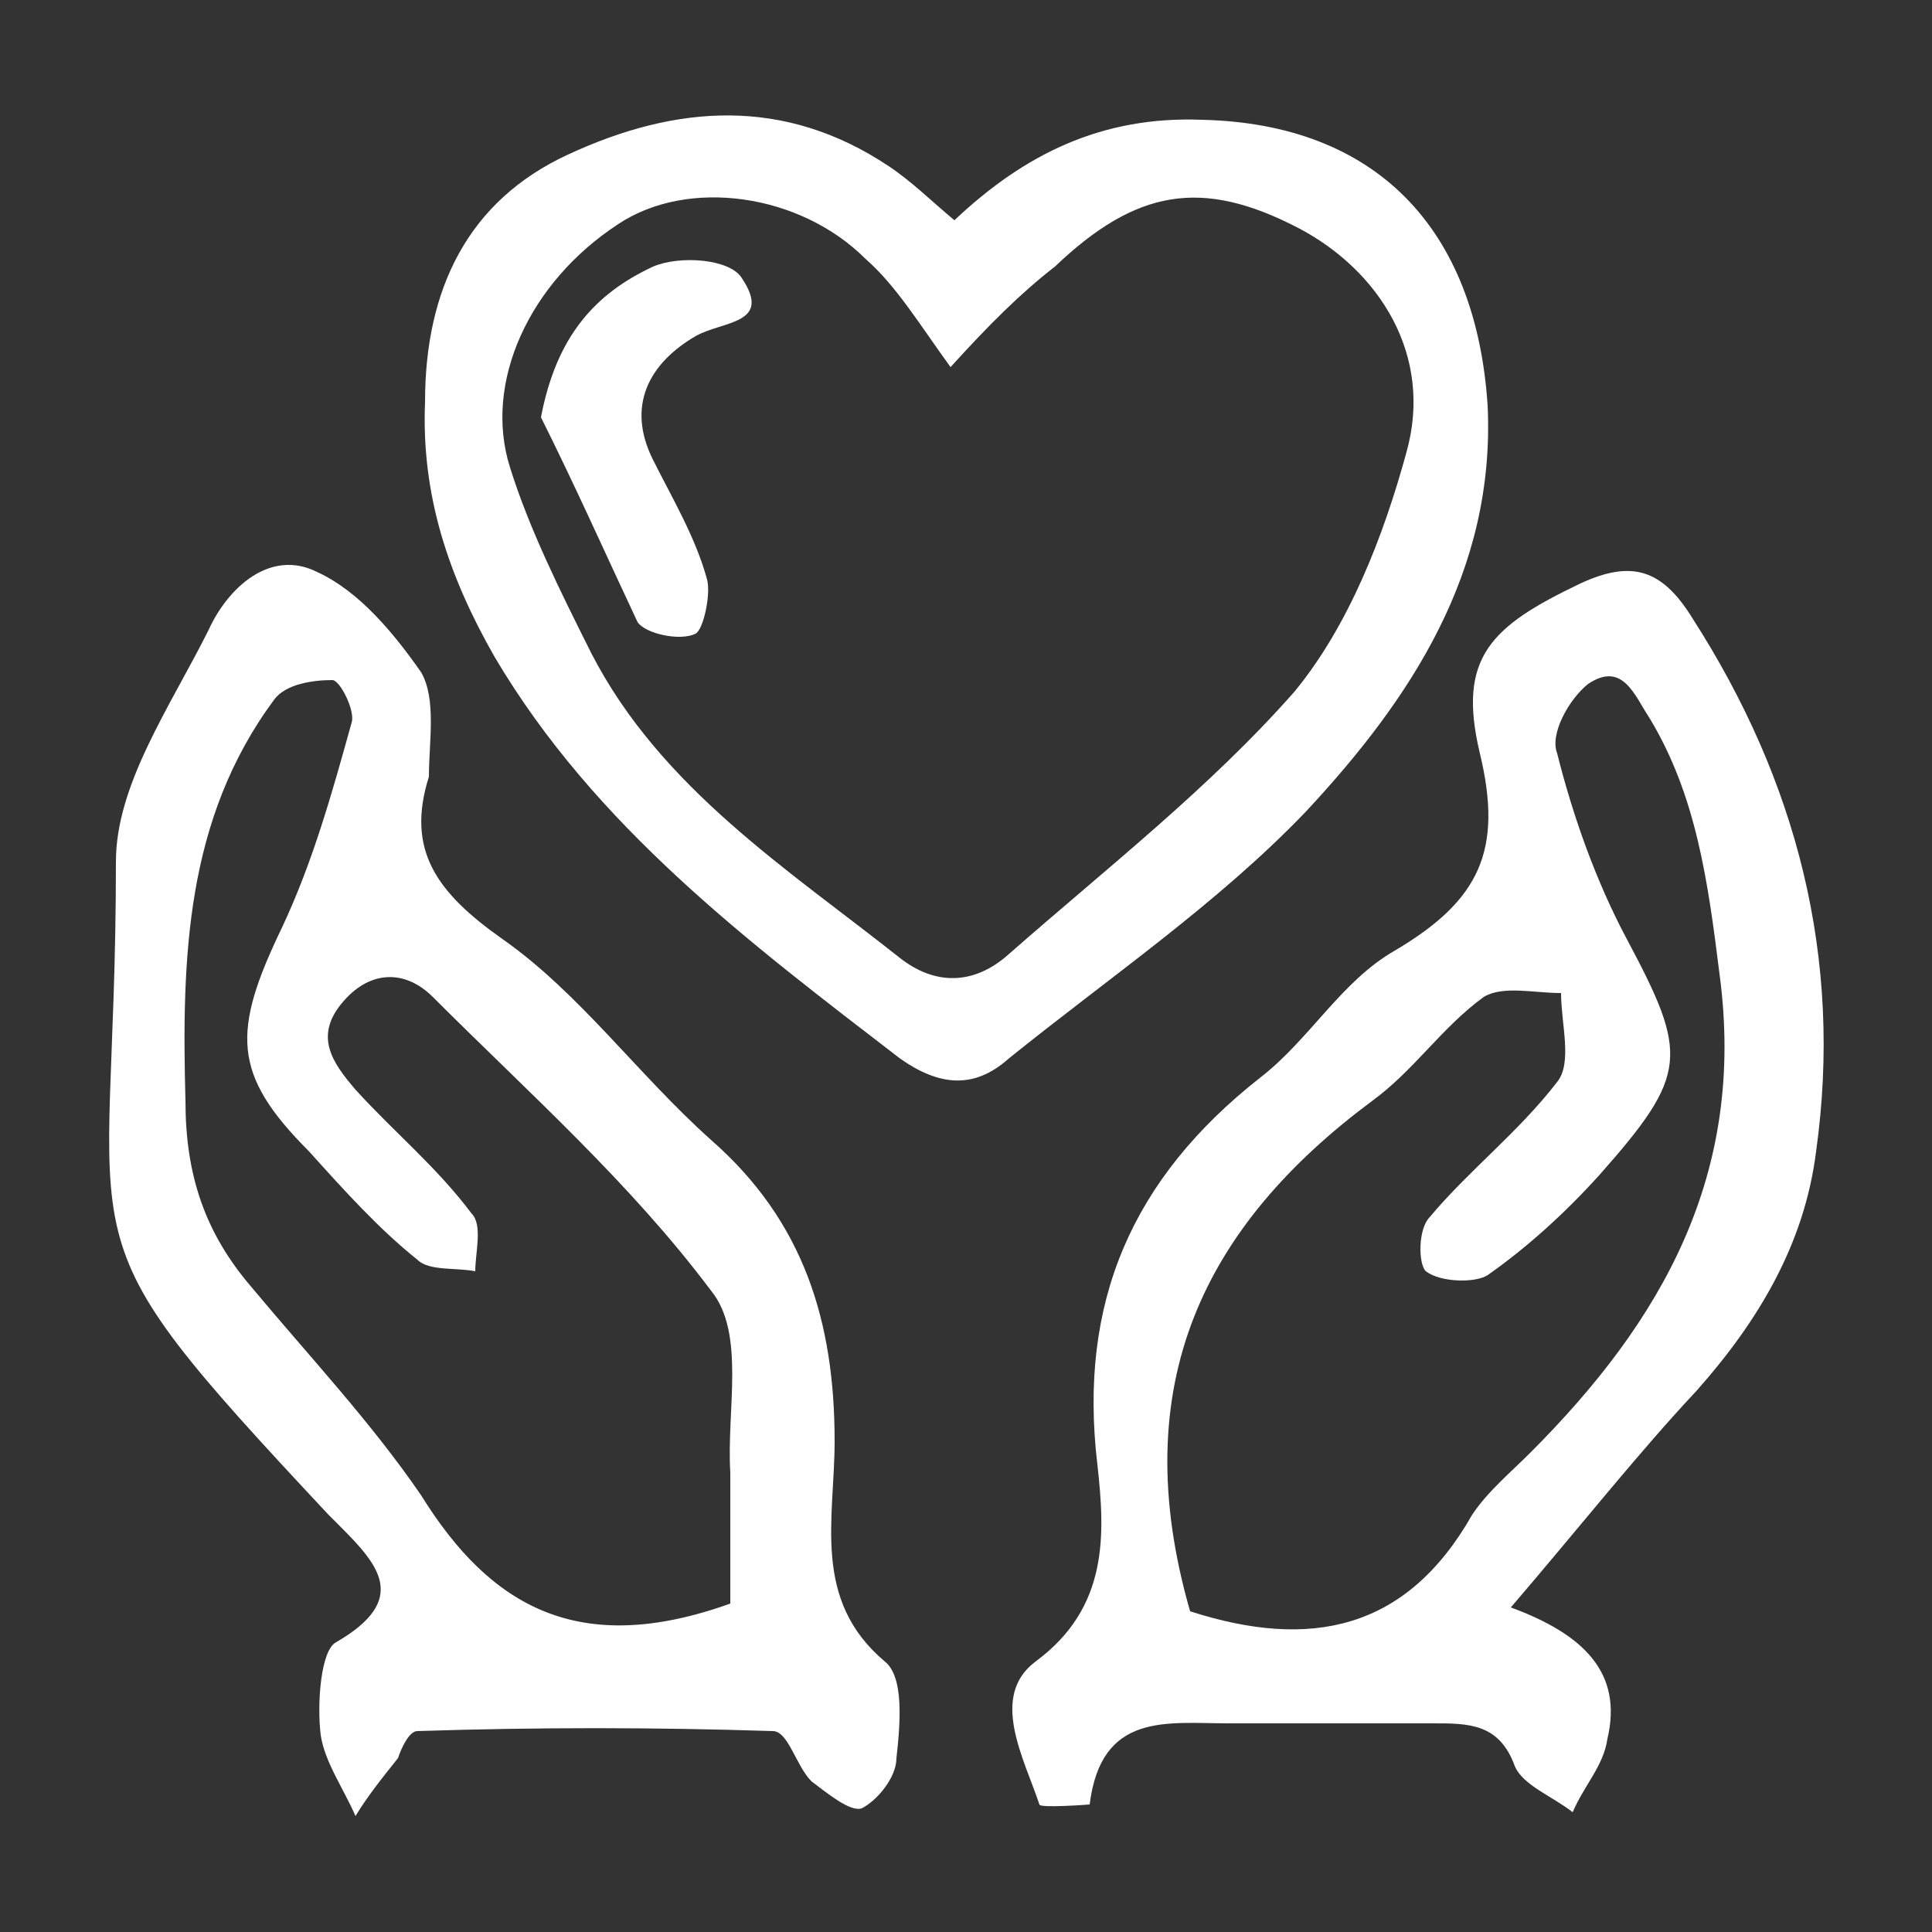
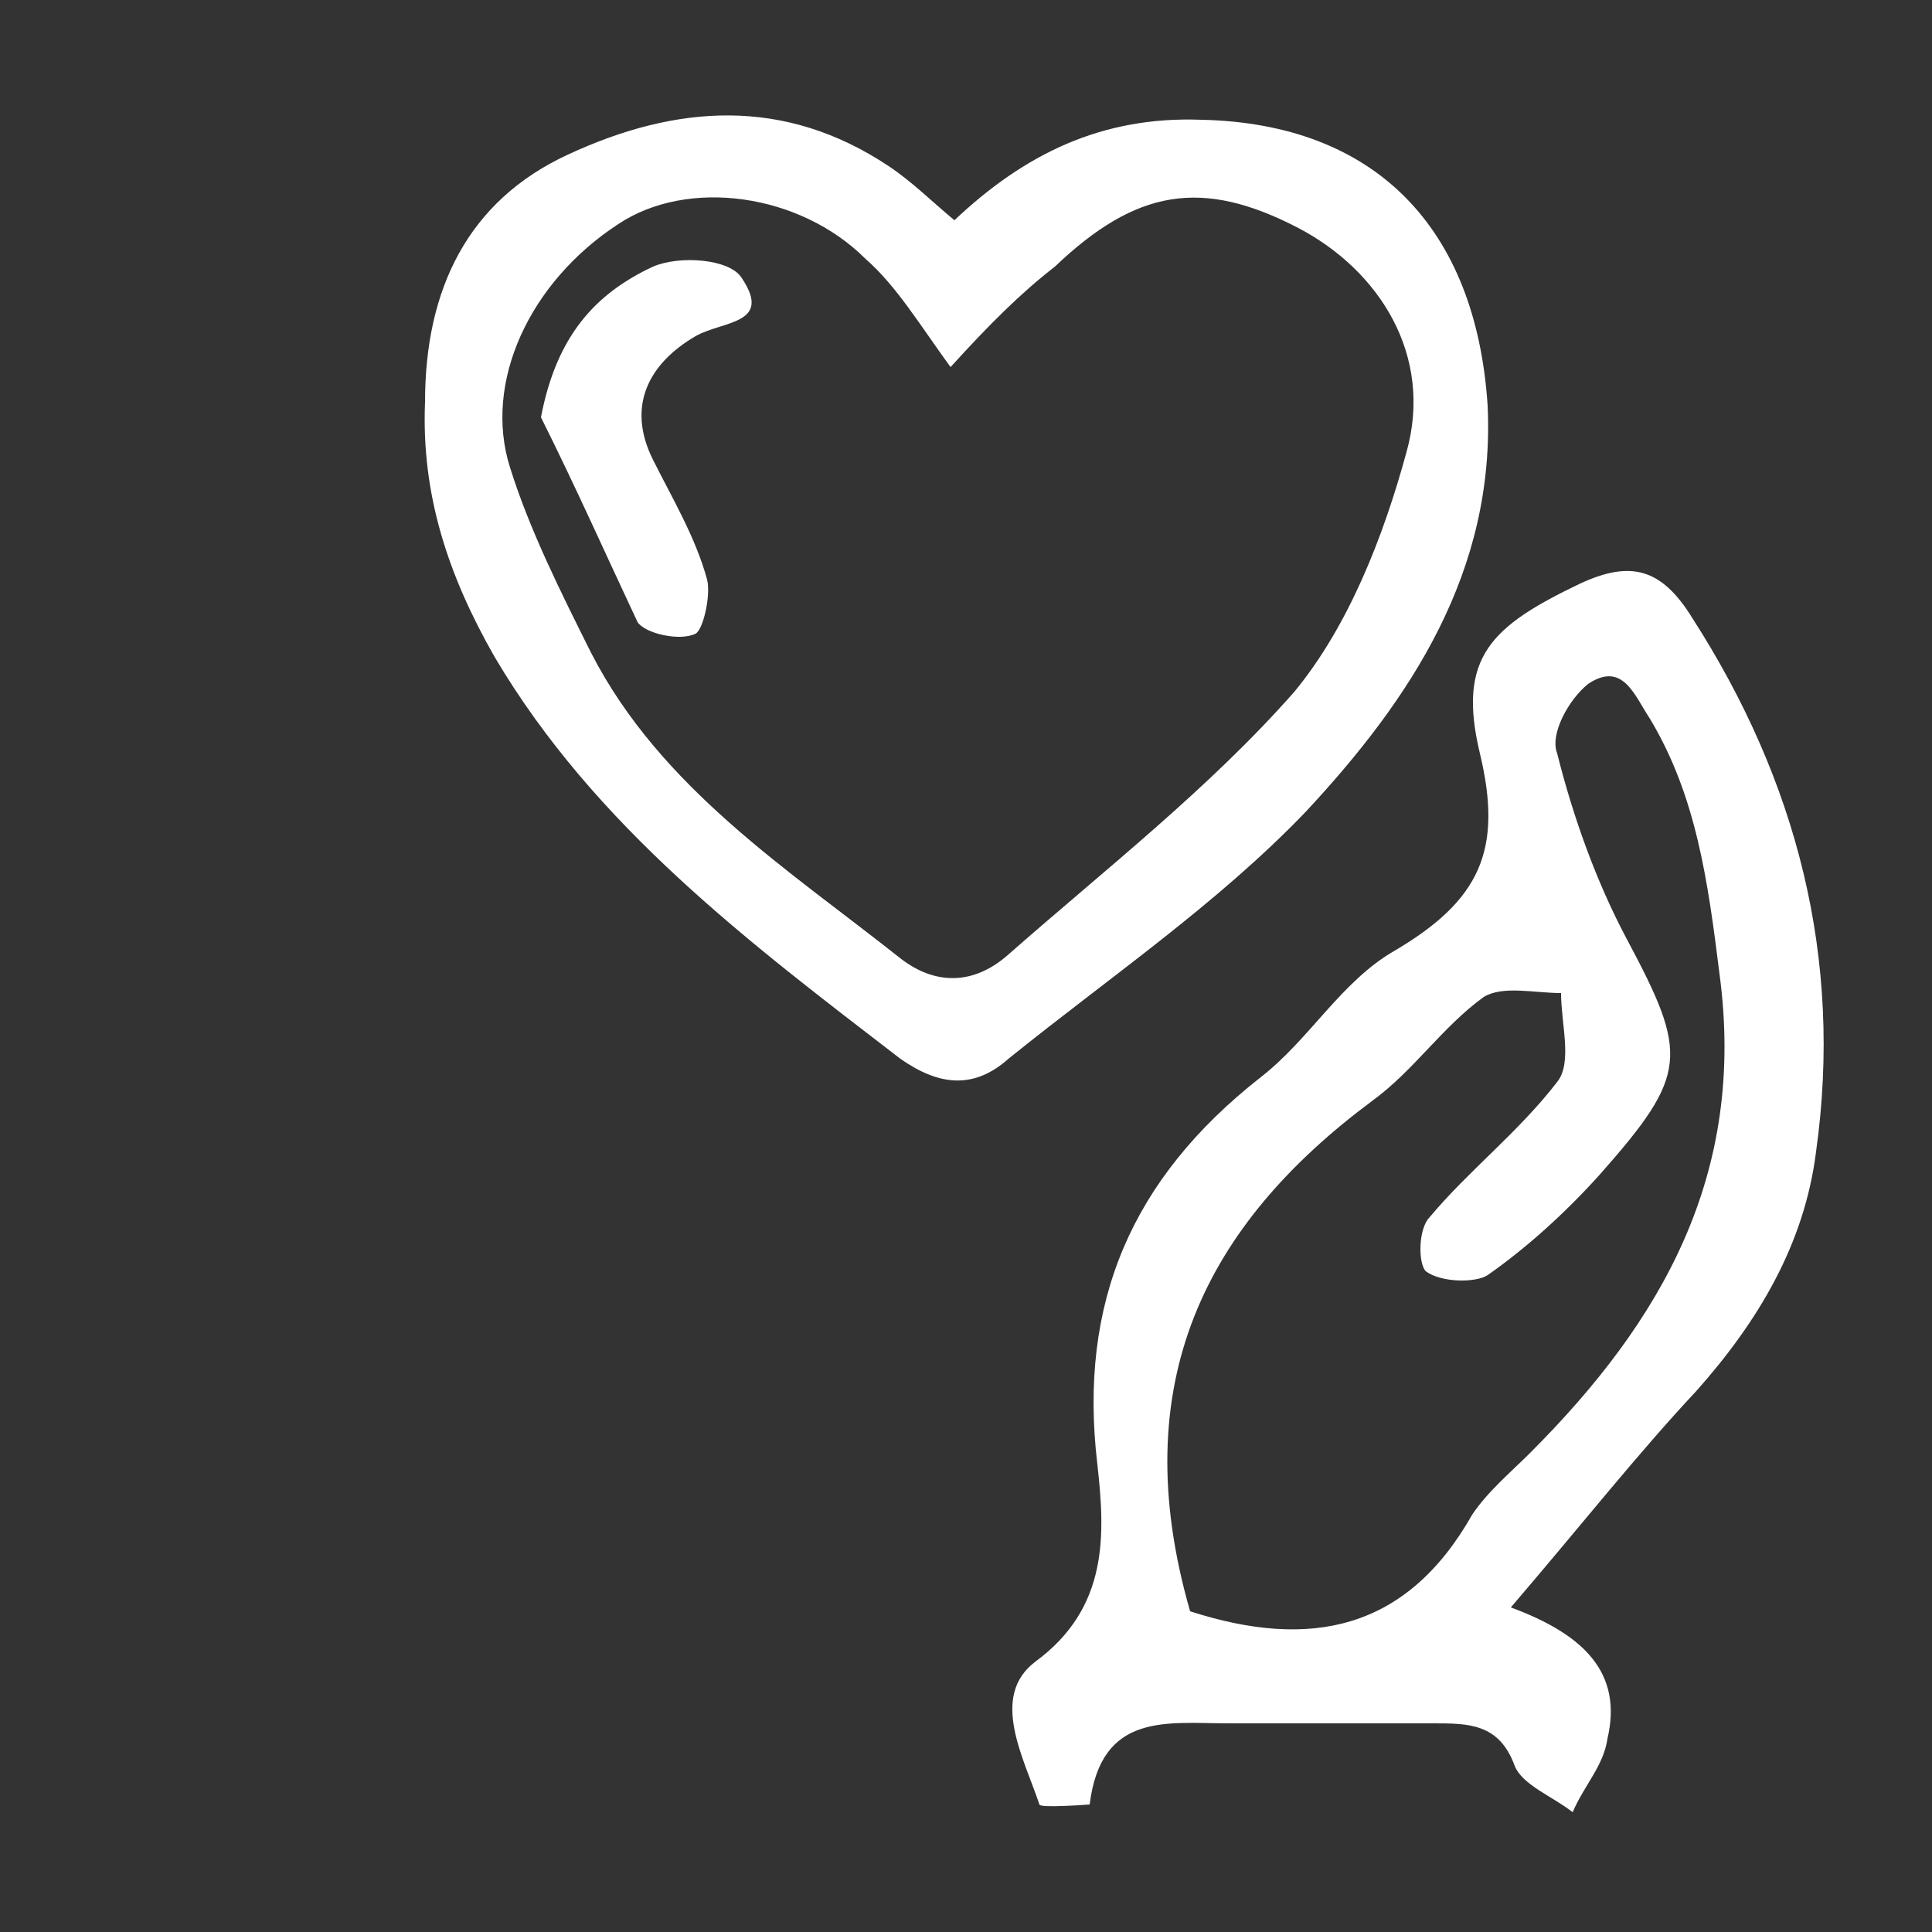
<svg xmlns="http://www.w3.org/2000/svg" version="1.1" id="Calque_1" x="0px" y="0px" viewBox="0 0 50 50" style="enable-background:new 0 0 50 50;" xml:space="preserve">
  <rect x="0" y="0" width="50" height="50" fill="#333333" stroke="none" />
  <style type="text/css">
	.st0{fill:#FFFFFF;}
</style>
  <g>
    <path class="st0" d="M39.1,41.6c1.9,0.7,2.9,1.7,2.5,3.4c-0.1,0.7-0.6,1.2-0.9,1.9c-0.5-0.4-1.3-0.7-1.5-1.2   c-0.4-1.1-1.2-1.1-2.1-1.1c-1.8,0-3.5,0-5.3,0c-1.6,0-3.3-0.3-3.6,2.1c0,0-1.3,0.1-1.3,0c-0.4-1.2-1.3-2.8-0.1-3.7   c1.9-1.4,1.8-3.3,1.6-5.1c-0.5-4.2,0.9-7.4,4.2-10c1.3-1,2.1-2.5,3.5-3.3c2.2-1.3,2.8-2.6,2.2-5.1c-0.6-2.5,0.3-3.3,2.6-4.4   c1.3-0.6,2.1-0.4,2.9,0.9c2.7,4.2,3.9,8.8,3.2,13.8c-0.3,2.4-1.5,4.4-3.1,6.2C42.4,37.6,40.9,39.5,39.1,41.6z M30.8,41.7   c3.1,1,5.6,0.5,7.3-2.5c0.4-0.6,1-1.1,1.5-1.6c3.4-3.4,5.6-7.2,4.9-12.4c-0.3-2.4-0.6-4.6-1.8-6.6c-0.4-0.6-0.7-1.5-1.6-0.9   c-0.5,0.4-1,1.3-0.8,1.8c0.4,1.6,1,3.3,1.8,4.8c1.6,3,1.6,3.5-0.7,6.1c-0.9,1-1.9,1.9-2.9,2.6c-0.3,0.2-1.2,0.2-1.6-0.1   c-0.2-0.2-0.2-1.1,0.1-1.4c1-1.2,2.3-2.2,3.3-3.5c0.4-0.5,0.1-1.5,0.1-2.3c-0.7,0-1.5-0.2-2,0.1c-1.1,0.8-1.8,1.9-2.9,2.7   C31.2,31.7,29.1,35.8,30.8,41.7z" />
-     <path class="st0" d="M11.1,20.1c-0.6,1.9,0.2,3,1.9,4.2c2,1.4,3.5,3.5,5.4,5.2c2.4,2.1,3.2,4.7,3.2,7.8c0,2-0.6,4.1,1.3,5.7   c0.5,0.4,0.4,1.6,0.3,2.5c0,0.5-0.5,1.1-0.9,1.3c-0.3,0.1-0.9-0.4-1.3-0.7c-0.4-0.4-0.6-1.3-1-1.3c-3.1-0.1-6.1-0.1-9.2,0   c-0.2,0-0.4,0.4-0.5,0.7C9.9,46,9.5,46.5,9.2,47c-0.3-0.7-0.8-1.4-0.9-2.1c-0.1-0.8,0-2.2,0.4-2.4c1.9-1.1,1.1-2,0.1-3   c-0.1-0.1-0.2-0.2-0.3-0.3C1.3,31.5,3,32.9,3,22.3c0-2,1.4-4,2.4-6c0.5-1.1,1.6-2.1,2.8-1.5c1.1,0.5,2,1.6,2.7,2.6   C11.3,18.1,11.1,19.2,11.1,20.1z M18.9,41.5c0-1.1,0-2.3,0-3.4c-0.1-1.6,0.4-3.6-0.5-4.7c-2.1-2.8-4.7-5.1-7.2-7.6   c-0.7-0.7-1.6-0.7-2.3,0.1c-0.8,0.9-0.3,1.6,0.3,2.3c1,1.1,2.1,2,3,3.2c0.3,0.3,0.1,1,0.1,1.5c-0.5-0.1-1.2,0-1.5-0.3   c-1-0.8-1.9-1.8-2.8-2.8C6,27.8,6,26.7,7.3,24c0.8-1.7,1.3-3.5,1.8-5.3c0.1-0.3-0.3-1.1-0.5-1.1c-0.5,0-1.2,0.1-1.5,0.5   c-2.3,3.1-2.4,6.7-2.3,10.4c0,1.9,0.5,3.4,1.7,4.8c1.5,1.8,3.1,3.5,4.4,5.4C12.7,41.6,15,42.9,18.9,41.5z" />
    <path class="st0" d="M24.7,5.7C26.5,4,28.5,3,31.1,3.1c4.5,0.1,7.1,2.8,7.4,7.4c0.2,4.3-2,7.6-4.7,10.5c-2.3,2.4-5.1,4.3-7.7,6.4   c-0.9,0.8-1.8,0.7-2.8,0c-3.9-3-7.9-6-10.5-10.4c-1.2-2.1-1.9-4.2-1.8-6.6C11,7.5,12.1,5.2,14.7,4c2.8-1.3,5.6-1.5,8.3,0.3   C23.6,4.7,24.1,5.2,24.7,5.7z M24.6,9.5c-0.8-1.1-1.4-2.1-2.2-2.8c-1.7-1.7-4.6-2.1-6.4-0.9c-2.3,1.5-3.5,4.1-2.8,6.3   c0.5,1.6,1.3,3.2,2.1,4.8c1.8,3.5,5.1,5.6,8,7.9c0.9,0.7,1.9,0.7,2.8-0.1c2.5-2.2,5.2-4.3,7.4-6.8c1.4-1.7,2.3-4,2.9-6.2   c0.7-2.5-0.7-4.7-2.8-5.8c-2.5-1.3-4.2-1-6.3,1C26.4,7.6,25.6,8.4,24.6,9.5z" />
    <path class="st0" d="M14,10.8c0.4-2.1,1.4-3.2,2.9-3.9c0.7-0.3,2-0.2,2.3,0.3c0.8,1.2-0.5,1.1-1.2,1.5c-1.2,0.7-1.8,1.8-1.1,3.2   c0.5,1,1.1,2,1.4,3.1c0.1,0.4-0.1,1.3-0.3,1.4c-0.4,0.2-1.3,0-1.5-0.3C15.7,14.4,14.9,12.6,14,10.8z" />
  </g>
</svg>